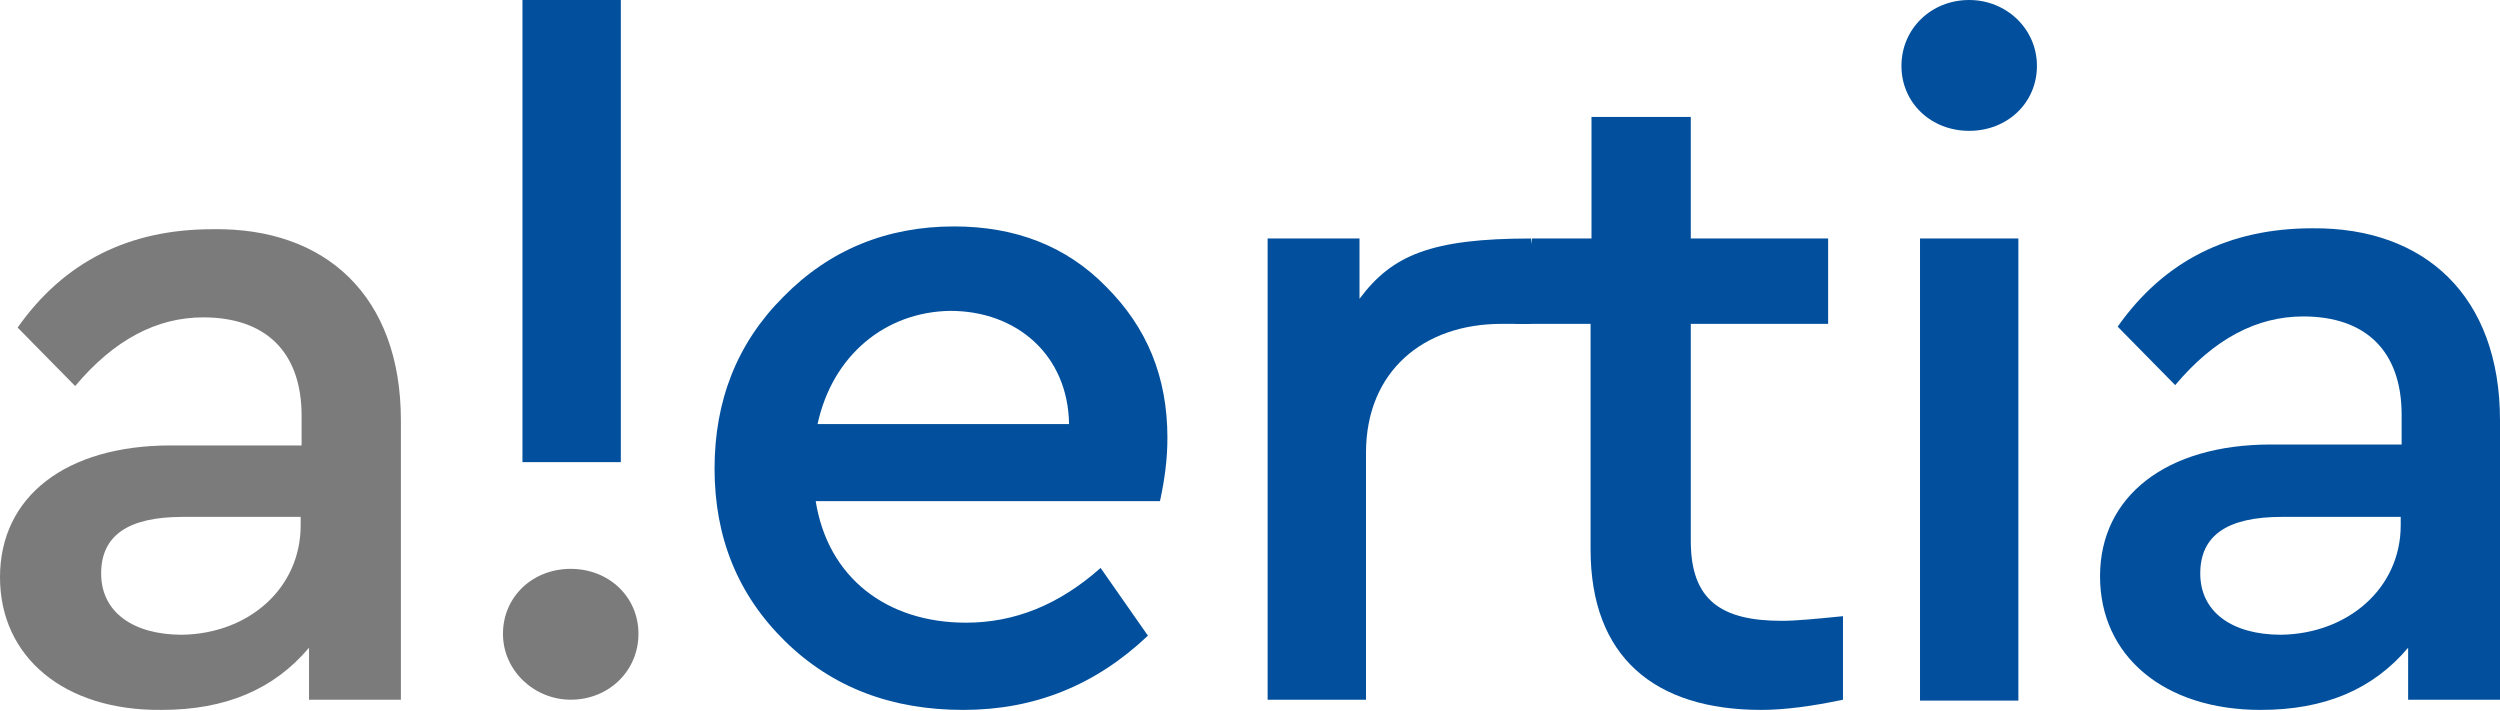
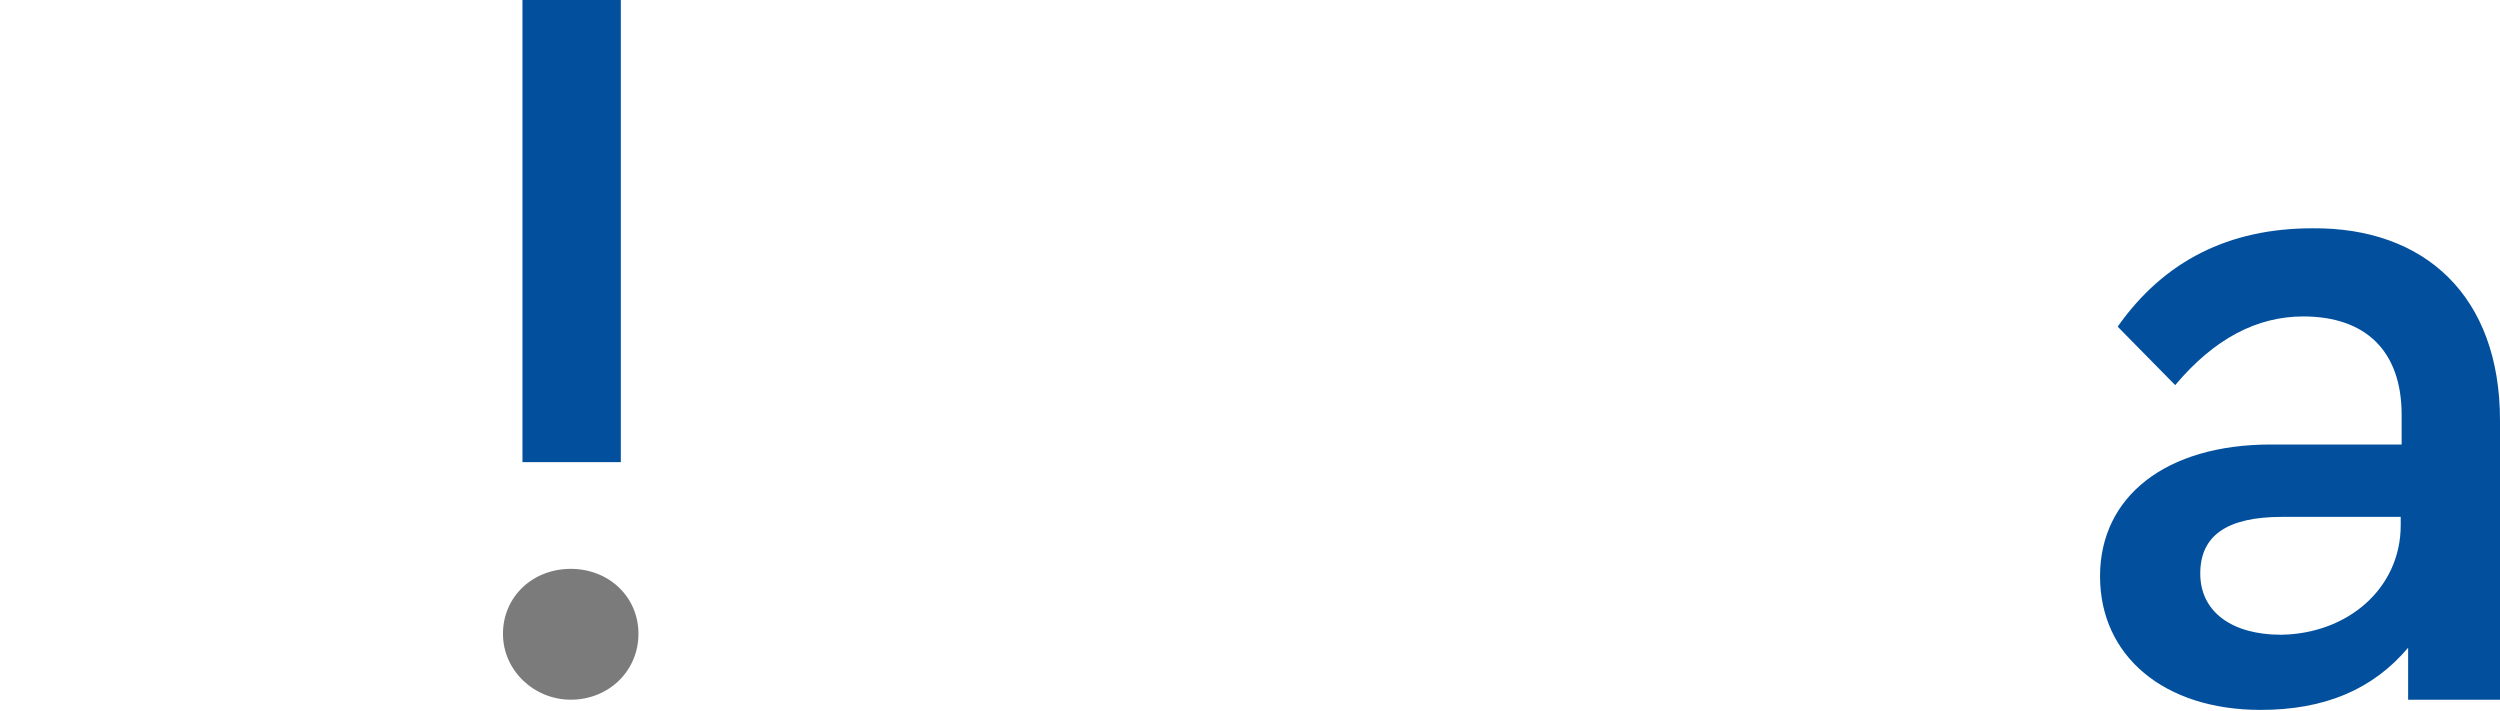
<svg xmlns="http://www.w3.org/2000/svg" version="1.1" id="Capa_1" x="0px" y="0px" viewBox="0 0 269.4 76.6" style="enable-background:new 0 0 269.4 76.6;" xml:space="preserve">
  <style type="text/css">
	.st0{fill:#7B7B7B;}
	.st1{fill:#02509D;}
	.st2{fill-rule:evenodd;clip-rule:evenodd;fill:#F5333F;}
	.st3{fill:#F5333F;}
</style>
  <g>
-     <path class="st1" d="M165,25.7v9.2l-3.2,0c-8.4,0-14.6,5.1-14.6,13.9v26.6h-10.6V25.7h9.9v6.5C150,27.5,154.2,25.7,165,25.7z" />
-     <path class="st1" d="M198.6,66.4v9c-3.3,0.7-6.3,1.1-8.8,1.1c-11.5,0-18.4-5.7-18.4-17.3V34.9h-8.1l1.8-9.2h6.4V12.6h10.7v13.1   h14.8v9.2h-14.8v23.4c0,6.4,3.3,8.6,9.8,8.6C193.5,66.9,195.6,66.7,198.6,66.4z" />
-     <path class="st0" d="M43.2,45.3v30.1h-9.9v-5.6c-3.8,4.5-9,6.7-15.9,6.7C6.9,76.6,0,70.8,0,62.2C0,53.5,7.1,48,18.4,48h14.1v-3.2   c0-6.9-3.9-10.6-10.6-10.6c-5,0-9.6,2.4-13.8,7.4l-6.2-6.3c5-7.1,12-10.6,21-10.6C35.1,24.5,43.2,31.9,43.2,45.3z M32.4,56.6v-0.9   H19.7c-5.9,0-8.8,2-8.8,6.1c0,4.2,3.5,6.6,8.7,6.6C26.8,68.3,32.4,63.4,32.4,56.6z" />
-     <path class="st1" d="M125,54H87.9c1.3,8.2,7.6,13.1,16.2,13.1c5.2,0,10-1.9,14.5-5.9l5.1,7.3c-5.7,5.4-12.3,8-19.9,8   c-7.7,0-14.1-2.4-19.2-7.4c-5.1-5-7.6-11.2-7.6-18.6c0-7.3,2.4-13.5,7.4-18.5c5-5.1,11.2-7.6,18.4-7.6c6.6,0,12.1,2.1,16.4,6.5   c4.4,4.4,6.6,9.7,6.6,16.3C125.8,49.5,125.5,51.7,125,54z M88.1,45.7h27.1c-0.1-7.4-5.6-12.2-12.8-12.2   C95.4,33.6,89.7,38.3,88.1,45.7z" />
-     <path class="st1" d="M219.5,7.1c0,4-3.2,7-7.3,7c-4.1,0-7.3-3-7.3-7s3.2-7.1,7.3-7.1C216.2,0,219.5,3.1,219.5,7.1z M217.5,25.7   v49.8h-10.6V25.7H217.5z" />
    <path class="st0" d="M61.5,75.4c4.1,0,7.3-3.1,7.3-7.1c0-4-3.2-7-7.3-7c-4.1,0-7.3,3-7.3,7C54.2,72.3,57.6,75.4,61.5,75.4z" />
    <rect x="56.3" class="st1" width="10.6" height="49.8" />
    <path class="st1" d="M269.4,45.3v30.1h-9.9v-5.6c-3.8,4.5-9,6.7-15.9,6.7c-10.4,0-17.3-5.8-17.3-14.4c0-8.6,7.1-14.2,18.4-14.2   h14.1v-3.2c0-6.9-3.9-10.6-10.6-10.6c-5,0-9.6,2.4-13.8,7.4l-6.2-6.3c5-7.1,12-10.6,21-10.6C261.3,24.5,269.4,31.9,269.4,45.3z    M258.7,56.6v-0.9h-12.8c-5.9,0-8.8,2-8.8,6.1c0,4.2,3.5,6.6,8.7,6.6C253,68.3,258.7,63.4,258.7,56.6z" />
  </g>
</svg>